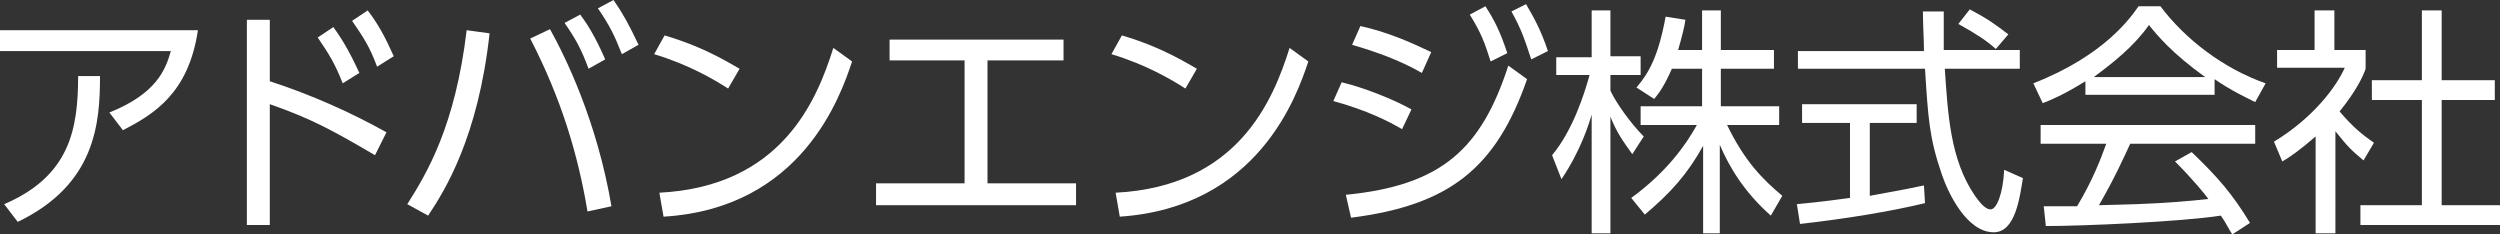
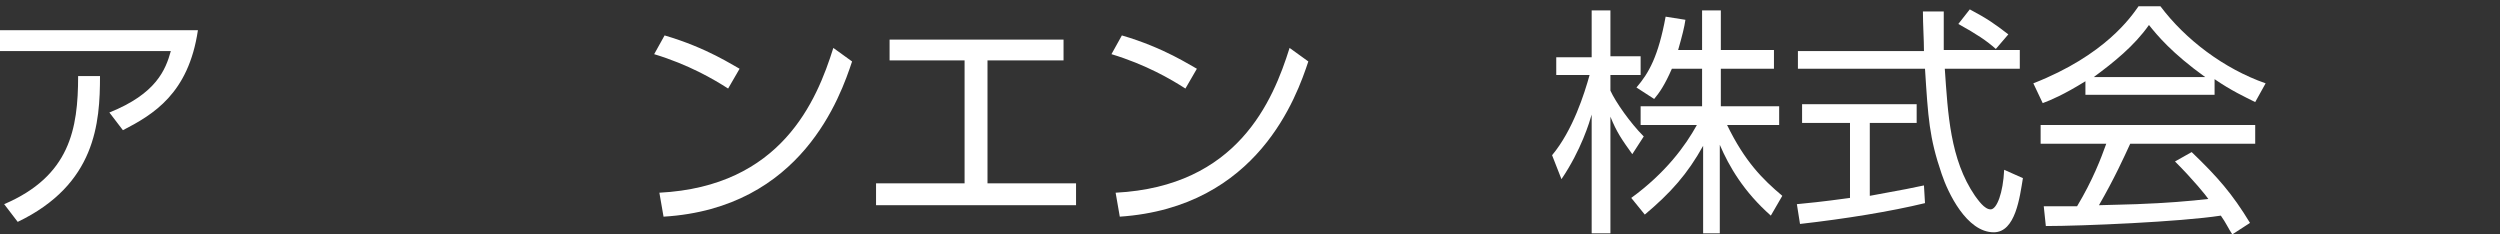
<svg xmlns="http://www.w3.org/2000/svg" version="1.1" id="レイヤー_1" x="0px" y="0px" viewBox="0 0 240 22.5" style="enable-background:new 0 0 240 22.5;" xml:space="preserve">
  <rect x="0" y="0" width="240" height="22.5" fill="#333333" stroke="none" />
  <style type="text/css">
	.st0{fill:#FFFFFF;}
</style>
  <g>
    <path class="st0" d="M19,2.9c-0.9,6.1-4.3,8.1-7.2,9.6l-1.3-1.7C15,9,15.9,6.7,16.4,4.9H0v-2H19z M0.4,19.6   c6.3-2.7,7.1-7.2,7.1-12.3h2.1c0,4.5-0.4,10.4-7.9,14L0.4,19.6z" />
-     <path class="st0" d="M36,14.9c-4.1-2.4-6.1-3.5-10.1-4.9v11.6h-2.2V1.9h2.2v5.9c4,1.3,7.8,3,11.2,4.9L36,14.9z M32,2.6   c1.1,1.5,1.8,2.9,2.5,4.4l-1.6,1c-0.7-1.8-1.3-2.8-2.4-4.4L32,2.6z M35.3,1c1,1.3,1.7,2.6,2.5,4.4l-1.6,1c-0.7-1.9-1.3-2.8-2.4-4.4   L35.3,1z" />
-     <path class="st0" d="M47,3.2c-1.1,10-4.3,15.1-5.9,17.5l-2-1.1c1.9-3,4.6-7.5,5.7-16.7L47,3.2z M56.4,20.3   c-0.9-5.4-2.5-10.8-5.5-16.6l1.9-0.9c1.5,2.7,4.5,8.8,5.9,17L56.4,20.3z M55.7,1.4c0.6,0.8,1.4,2,2.4,4.3l-1.6,0.9   c-0.7-1.9-1.2-2.8-2.3-4.4L55.7,1.4z M58.9,0c0.9,1.3,1.5,2.4,2.4,4.3l-1.6,0.9c-0.7-1.8-1.2-2.8-2.3-4.4L58.9,0z" />
    <path class="st0" d="M69.9,8.5c-1.4-0.9-3.8-2.3-7.1-3.3l1-1.8c4.1,1.2,6.6,2.9,7.2,3.2L69.9,8.5z M63.3,18.5   C75,17.9,78.4,9.7,80,4.6l1.8,1.3C80.7,9.2,77,20,63.7,20.8L63.3,18.5z" />
    <path class="st0" d="M94.8,17.6h8.5v2.1H84.1v-2.1h8.5V5.8h-7.2v-2h16.7v2h-7.3V17.6z" />
    <path class="st0" d="M113.8,8.5c-1.4-0.9-3.8-2.3-7.1-3.3l1-1.8c4.1,1.2,6.6,2.9,7.2,3.2L113.8,8.5z M107.1,18.5   c11.7-0.6,15.1-8.8,16.7-13.9l1.8,1.3c-1.1,3.3-4.8,14-18.1,14.9L107.1,18.5z" />
-     <path class="st0" d="M134.6,12.4c-1.2-0.7-3.3-1.8-6.6-2.7l0.8-1.8c2.1,0.5,4.9,1.6,6.7,2.6L134.6,12.4z M129.2,18.7   c9.2-0.9,13-4.4,15.6-12.4l1.8,1.3c-3,8.6-7.5,12.1-16.9,13.3L129.2,18.7z M136.5,7c-2.1-1.2-4.3-2-6.7-2.7l0.8-1.8   c2.7,0.6,4.9,1.6,6.8,2.5L136.5,7z M142.6,0.6c0.9,1.4,1.4,2.4,2.1,4.5l-1.6,0.8c-0.6-1.9-0.9-2.7-2-4.5L142.6,0.6z M146.5,0.4   c0.7,1.2,1.4,2.4,2.1,4.5L147,5.7c-0.6-1.8-0.9-2.8-1.9-4.6L146.5,0.4z" />
    <path class="st0" d="M156.7,14.8c-1-1.4-1.5-2.1-2.1-3.6v11.2h-1.8V11c-0.2,0.7-1,3.4-2.9,6.2l-0.9-2.3c2-2.4,3.1-5.9,3.6-7.7h-3.2   V5.5h3.4V1h1.8v4.4h2.9v1.8h-2.9v1.5c0.5,1.1,1.9,3.1,3.2,4.4L156.7,14.8z M165.3,22.4h-1.8V14c-1.5,2.7-3.1,4.5-5.6,6.6l-1.3-1.6   c3.3-2.4,5.2-5,6.3-7h-5.4v-1.8h5.9V6.6h-2.9c-0.7,1.6-1.2,2.3-1.7,2.9l-1.7-1.1c1.2-1.4,2.1-3,2.8-6.8l1.9,0.3   c-0.1,0.7-0.3,1.5-0.7,2.9h2.3V1h1.8v3.8h5.1v1.8h-5.1v3.6h5.6V12h-5c1.7,3.5,3.4,5.2,5.3,6.8l-1.1,1.9c-2.6-2.3-4-4.7-4.9-6.8v8.5   H165.3z" />
    <path class="st0" d="M184.8,19.5c-3.3,0.8-7.6,1.5-12,2l-0.3-1.9c1-0.1,2.2-0.2,5.1-0.6v-7.2H173V10h11v1.8h-4.5v7   c3.3-0.6,4.3-0.8,5.2-1L184.8,19.5z M186.6,1c0,0.8,0,1.7,0,3.8h7.3v1.8h-7.2c0.3,4.3,0.5,8.7,2.9,12.2c0.3,0.4,0.9,1.3,1.5,1.3   s1.2-1.6,1.3-3.8l1.8,0.8c-0.3,1.8-0.7,5.2-2.8,5.2c-2.6,0-4.4-3.8-5-5.6c-1.2-3.5-1.3-5.4-1.6-10.1h-12.2V4.9h12.1   c0-1.1-0.1-2.5-0.1-3.8h2V1z M191.6,4.7c-0.9-0.8-1.8-1.4-3.6-2.4l1.1-1.4c1.7,0.9,2.4,1.4,3.7,2.4L191.6,4.7z" />
    <path class="st0" d="M212.4,9.1h-12.2V7.8c-2.1,1.3-3.3,1.8-4.1,2.1L195.2,8c6.9-2.7,9.4-6.4,10.1-7.4h2.1c2.4,3.2,6.1,6,10.1,7.4   l-1,1.8c-1-0.5-2.3-1.1-3.9-2.2v1.5H212.4z M210.4,14.6c2.5,2.4,3.9,4,5.6,6.8l-1.7,1.1c-0.4-0.6-0.6-1.1-1.1-1.8   c-3.9,0.6-13.3,1-16.8,1l-0.2-1.9h3.2c1.5-2.5,2.3-4.6,2.8-6h-6.3V12h20.6v1.8h-12c-0.6,1.3-1.5,3.3-3,5.9c0.6,0,3.2-0.1,3.6-0.1   c2.8-0.1,5.2-0.3,6.9-0.5c-0.2-0.3-1.4-1.8-3.2-3.6L210.4,14.6z M211.7,7.4c-3.2-2.3-4.6-4-5.4-5c-1.4,2-3.4,3.6-5.3,5H211.7z" />
-     <path class="st0" d="M224.2,22.4h-1.9v-9.3c-1.5,1.3-2.5,2-3.2,2.4l-0.8-1.9c3.8-2.3,6-5.3,6.8-7.1h-6.5V4.8h3.6V1h1.9v3.8h3v1.8   c-0.2,0.6-0.8,2-2.5,4.1c1.2,1.4,2,2.1,3.3,3l-1,1.7c-1.2-1-1.5-1.3-2.7-2.8L224.2,22.4L224.2,22.4z M234.4,1v6.7h5.1v1.9h-5.1   v10.1h5.6v1.9h-13.4v-1.9h5.9V9.6h-4.8V7.7h4.8V1H234.4z" />
  </g>
</svg>